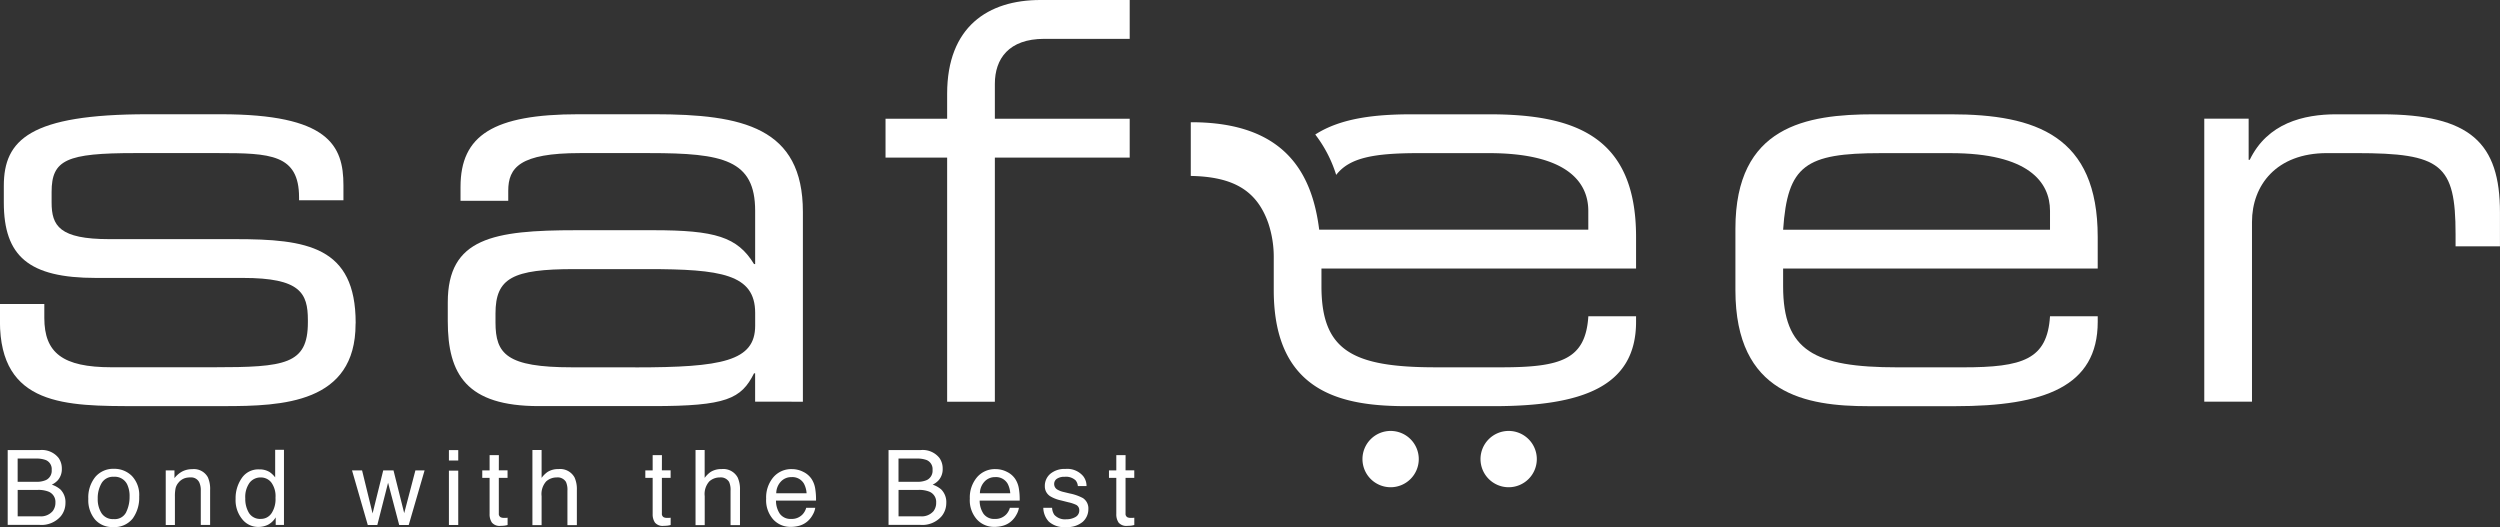
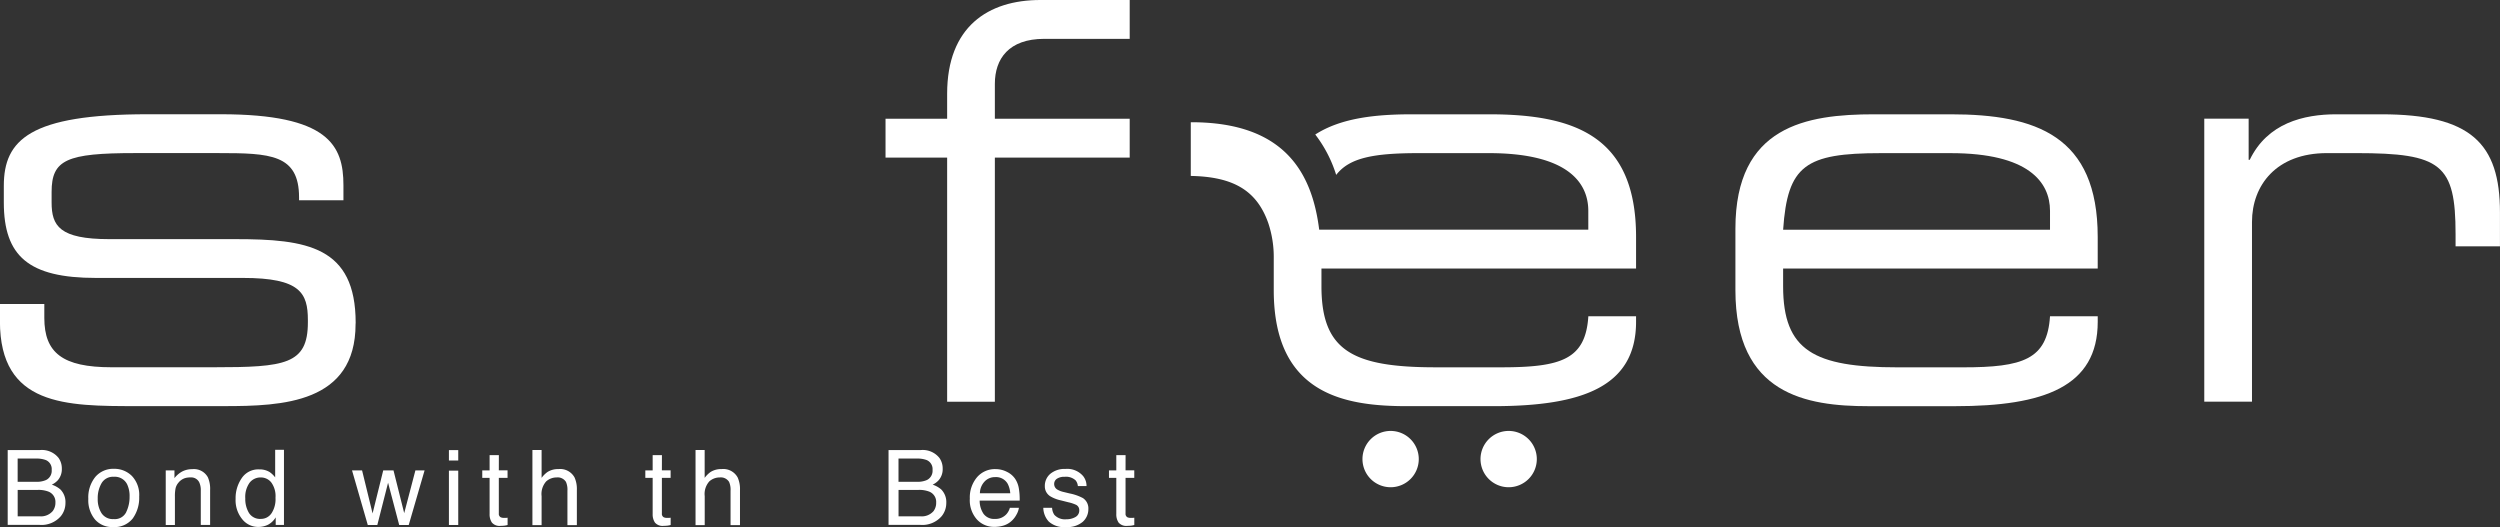
<svg xmlns="http://www.w3.org/2000/svg" width="170.426" height="35.93" viewBox="0 0 170.426 35.93">
  <rect x="0" y="0" width="170.426" height="35.93" fill="#333333" stroke="none" />
  <g id="Group_1116" data-name="Group 1116" transform="translate(-120.954 -1023.745)">
    <path id="Path_3702" data-name="Path 3702" d="M124.621,1064.7a1.324,1.324,0,0,0,.41-.3,1.148,1.148,0,0,0,.274-.792,1.239,1.239,0,0,0-.222-.73,1.455,1.455,0,0,0-1.276-.536h-2.192v5.1h2.158a1.741,1.741,0,0,0,1.47-.6,1.424,1.424,0,0,0,.309-.893,1.222,1.222,0,0,0-.344-.921A1.741,1.741,0,0,0,124.621,1064.7Zm-2.328-1.779h1.234a1.839,1.839,0,0,1,.681.1.664.664,0,0,1,.406.674.7.7,0,0,1-.382.688,1.551,1.551,0,0,1-.681.122h-1.258Zm2.4,3.569a1.055,1.055,0,0,1-.907.368h-1.491v-1.8h1.373a1.891,1.891,0,0,1,.7.107.751.751,0,0,1,.5.758A.928.928,0,0,1,124.691,1066.49Z" transform="translate(-0.136 -7.916)" fill="#fff" />
    <path id="Path_3703" data-name="Path 3703" d="M130.282,1063.949a1.6,1.6,0,0,0-1.279.556,2.221,2.221,0,0,0-.476,1.494,2.055,2.055,0,0,0,.452,1.4,1.535,1.535,0,0,0,1.22.52,1.585,1.585,0,0,0,1.359-.587,2.421,2.421,0,0,0,.438-1.487,1.872,1.872,0,0,0-.5-1.411A1.687,1.687,0,0,0,130.282,1063.949Zm.828,2.956a.861.861,0,0,1-.853.471.917.917,0,0,1-.827-.4,1.764,1.764,0,0,1-.261-.99,2.025,2.025,0,0,1,.261-1.056.9.9,0,0,1,.834-.438.938.938,0,0,1,.91.514,1.864,1.864,0,0,1,.167.848A2.346,2.346,0,0,1,131.11,1066.9Z" transform="translate(-1.553 -8.245)" fill="#fff" />
    <path id="Path_3704" data-name="Path 3704" d="M136.979,1063.979a1.493,1.493,0,0,0-.657.142,1.668,1.668,0,0,0-.56.47v-.529h-.595v3.722h.626v-1.949a2.576,2.576,0,0,1,.047-.561.926.926,0,0,1,.2-.381.941.941,0,0,1,.452-.306,1.232,1.232,0,0,1,.365-.045.61.61,0,0,1,.6.347,1.261,1.261,0,0,1,.1.548v2.346h.636V1065.4a1.949,1.949,0,0,0-.153-.865A1.082,1.082,0,0,0,136.979,1063.979Z" transform="translate(-2.915 -8.251)" fill="#fff" />
    <path id="Path_3705" data-name="Path 3705" d="M143.855,1064.2a1.67,1.67,0,0,0-.379-.365,1.32,1.32,0,0,0-.715-.181,1.359,1.359,0,0,0-1.187.6,2.4,2.4,0,0,0-.416,1.409,2.042,2.042,0,0,0,.455,1.391,1.385,1.385,0,0,0,1.077.523,1.48,1.48,0,0,0,.684-.153,1.355,1.355,0,0,0,.518-.5v.518h.563v-5.122h-.6Zm-.256,2.455a.856.856,0,0,1-.714.374.889.889,0,0,1-.813-.4,1.844,1.844,0,0,1-.254-1,1.657,1.657,0,0,1,.293-1.064.941.941,0,0,1,.766-.361.9.9,0,0,1,.712.339,1.585,1.585,0,0,1,.289,1.045A1.761,1.761,0,0,1,143.6,1066.658Z" transform="translate(-4.143 -7.911)" fill="#fff" />
    <path id="Path_3706" data-name="Path 3706" d="M154.7,1067l-.73-2.915h-.7l-.726,2.933-.716-2.933h-.685l1.074,3.722h.65l.733-2.881.758,2.881h.65l1.081-3.722h-.626Z" transform="translate(-6.191 -8.273)" fill="#fff" />
    <rect id="Rectangle_1946" data-name="Rectangle 1946" width="0.636" height="3.704" transform="translate(151.557 1055.829)" fill="#fff" />
    <rect id="Rectangle_1947" data-name="Rectangle 1947" width="0.636" height="0.709" transform="translate(151.557 1054.429)" fill="#fff" />
    <path id="Path_3707" data-name="Path 3707" d="M163.443,1062.777h-.632v1.039h-.5v.511h.5v2.464a1,1,0,0,0,.157.583.678.678,0,0,0,.594.223,2.244,2.244,0,0,0,.252-.013,1.437,1.437,0,0,0,.224-.045v-.494c-.046,0-.087.008-.122.009l-.1,0a.549.549,0,0,1-.243-.039.262.262,0,0,1-.133-.261v-2.428h.595v-.511h-.595Z" transform="translate(-8.481 -8.005)" fill="#fff" />
    <path id="Path_3708" data-name="Path 3708" d="M168.393,1063.633a1.351,1.351,0,0,0-.754.2,1.808,1.808,0,0,0-.4.4v-1.9h-.626v5.122h.626v-1.974a1.289,1.289,0,0,1,.316-1.011,1.065,1.065,0,0,1,.706-.267.667.667,0,0,1,.639.305,1.307,1.307,0,0,1,.1.6v2.346h.643v-2.387a1.937,1.937,0,0,0-.156-.859A1.116,1.116,0,0,0,168.393,1063.633Z" transform="translate(-9.364 -7.911)" fill="#fff" />
    <path id="Path_3709" data-name="Path 3709" d="M177.426,1062.777h-.632v1.039h-.5v.511h.5v2.464a1,1,0,0,0,.156.583.681.681,0,0,0,.595.223,2.244,2.244,0,0,0,.252-.013,1.437,1.437,0,0,0,.224-.045v-.494c-.047,0-.087.008-.122.009l-.1,0a.555.555,0,0,1-.244-.039.263.263,0,0,1-.132-.261v-2.428h.595v-.511h-.595Z" transform="translate(-11.348 -8.005)" fill="#fff" />
    <path id="Path_3710" data-name="Path 3710" d="M182.376,1063.633a1.351,1.351,0,0,0-.754.2,1.808,1.808,0,0,0-.4.4v-1.9H180.6v5.122h.626v-1.974a1.289,1.289,0,0,1,.316-1.011,1.062,1.062,0,0,1,.706-.267.666.666,0,0,1,.639.305,1.307,1.307,0,0,1,.1.6v2.346h.643v-2.387a1.936,1.936,0,0,0-.157-.859A1.115,1.115,0,0,0,182.376,1063.633Z" transform="translate(-12.231 -7.911)" fill="#fff" />
-     <path id="Path_3711" data-name="Path 3711" d="M190,1065.3a1.659,1.659,0,0,0-.25-.657,1.419,1.419,0,0,0-.566-.482,1.7,1.7,0,0,0-.769-.186,1.606,1.606,0,0,0-1.272.56,2.139,2.139,0,0,0-.486,1.456,1.968,1.968,0,0,0,.483,1.416,1.567,1.567,0,0,0,1.178.506,2.133,2.133,0,0,0,.511-.056,1.455,1.455,0,0,0,.705-.375,1.606,1.606,0,0,0,.308-.412,1.288,1.288,0,0,0,.161-.457h-.615a1.09,1.09,0,0,1-.236.435,1,1,0,0,1-.781.323.9.9,0,0,1-.775-.342,1.593,1.593,0,0,1-.268-.908h2.728A4.333,4.333,0,0,0,190,1065.3Zm-2.655.323a1.175,1.175,0,0,1,.309-.79.951.951,0,0,1,.723-.311.908.908,0,0,1,.859.451,1.617,1.617,0,0,1,.177.65Z" transform="translate(-13.474 -8.251)" fill="#fff" />
    <path id="Path_3712" data-name="Path 3712" d="M200.16,1064.7a1.329,1.329,0,0,0,.409-.3,1.145,1.145,0,0,0,.275-.792,1.234,1.234,0,0,0-.223-.73,1.453,1.453,0,0,0-1.275-.536h-2.193v5.1h2.158a1.74,1.74,0,0,0,1.47-.6,1.424,1.424,0,0,0,.309-.893,1.222,1.222,0,0,0-.344-.921A1.744,1.744,0,0,0,200.16,1064.7Zm-2.328-1.779h1.234a1.842,1.842,0,0,1,.681.1.665.665,0,0,1,.406.674.7.7,0,0,1-.382.688,1.551,1.551,0,0,1-.681.122h-1.258Zm2.4,3.569a1.053,1.053,0,0,1-.907.368h-1.49v-1.8H199.2a1.884,1.884,0,0,1,.7.107.75.75,0,0,1,.5.758A.928.928,0,0,1,200.23,1066.49Z" transform="translate(-15.627 -7.916)" fill="#fff" />
    <path id="Path_3713" data-name="Path 3713" d="M207.466,1065.3a1.671,1.671,0,0,0-.25-.657,1.419,1.419,0,0,0-.566-.482,1.7,1.7,0,0,0-.769-.186,1.606,1.606,0,0,0-1.272.56,2.139,2.139,0,0,0-.486,1.456,1.968,1.968,0,0,0,.483,1.416,1.567,1.567,0,0,0,1.178.506,2.133,2.133,0,0,0,.511-.056,1.455,1.455,0,0,0,.705-.375,1.607,1.607,0,0,0,.308-.412,1.288,1.288,0,0,0,.161-.457h-.615a1.09,1.09,0,0,1-.236.435,1,1,0,0,1-.781.323.894.894,0,0,1-.775-.342,1.592,1.592,0,0,1-.268-.908h2.728A4.332,4.332,0,0,0,207.466,1065.3Zm-2.655.323a1.176,1.176,0,0,1,.309-.79.951.951,0,0,1,.723-.311.909.909,0,0,1,.859.451,1.617,1.617,0,0,1,.177.65Z" transform="translate(-17.056 -8.251)" fill="#fff" />
    <path id="Path_3714" data-name="Path 3714" d="M213.126,1065.949a3.235,3.235,0,0,0-.9-.316l-.413-.1a1.459,1.459,0,0,1-.41-.153.439.439,0,0,1-.239-.389.423.423,0,0,1,.182-.358.89.89,0,0,1,.537-.136.953.953,0,0,1,.747.247.715.715,0,0,1,.149.385h.591a1.075,1.075,0,0,0-.226-.675,1.421,1.421,0,0,0-1.212-.493,1.517,1.517,0,0,0-1.024.327,1.072,1.072,0,0,0-.38.854.789.789,0,0,0,.4.7,2.4,2.4,0,0,0,.7.264l.5.126a2.514,2.514,0,0,1,.535.177.4.4,0,0,1,.212.365.5.5,0,0,1-.265.467,1.213,1.213,0,0,1-.611.151.985.985,0,0,1-.82-.3.907.907,0,0,1-.156-.48h-.6a1.427,1.427,0,0,0,.37.933,1.541,1.541,0,0,0,1.176.377,1.607,1.607,0,0,0,1.149-.361,1.15,1.15,0,0,0,.377-.859A.838.838,0,0,0,213.126,1065.949Z" transform="translate(-18.347 -8.248)" fill="#fff" />
    <path id="Path_3715" data-name="Path 3715" d="M217.187,1062.777h-.632v1.039h-.5v.511h.5v2.464a1,1,0,0,0,.156.583.681.681,0,0,0,.595.223,2.244,2.244,0,0,0,.252-.013,1.456,1.456,0,0,0,.224-.045v-.494c-.047,0-.087.008-.122.009l-.1,0a.553.553,0,0,1-.243-.039.263.263,0,0,1-.132-.261v-2.428h.595v-.511h-.595Z" transform="translate(-19.502 -8.005)" fill="#fff" />
    <path id="Path_3716" data-name="Path 3716" d="M145.2,1047.769c0-5.219-3.328-5.712-8.208-5.712h-8.587c-3.4,0-3.933-.907-3.933-2.5v-.719c0-2.193,1.021-2.647,5.673-2.647h5.674c3.555,0,5.522.076,5.522,3.025v.19h3.025v-1.021c0-2.723-1.021-4.842-8.359-4.842h-4.993c-8.018,0-9.8,1.74-9.8,4.879v1.134c0,3.67,1.7,5.145,6.279,5.145h10.024c3.9,0,4.425,1.021,4.425,2.875v.152c0,2.874-1.551,3.063-6.43,3.063h-6.96c-3.329,0-4.577-.983-4.577-3.366v-.946h-3.026v1.173c0,5.788,4.5,5.788,9.305,5.788h5.976c3.971,0,8.964-.189,8.964-5.6Z" transform="translate(0 -2.01)" fill="#fff" />
-     <path id="Path_3717" data-name="Path 3717" d="M183.562,1053.14V1040.2c0-5.75-4.085-6.657-10.138-6.657H168.28c-5.825,0-8.057,1.437-8.057,4.955v.946h3.253v-.68c0-1.589.795-2.572,4.879-2.572h4.766c4.993,0,7.187.454,7.187,3.934v3.631h-.076c-1.134-1.854-2.647-2.308-6.884-2.308h-5.219c-5.674,0-8.775.53-8.775,4.917v1.285c0,3.631,1.286,5.788,6.2,5.788h7.792c4.993,0,6.014-.492,6.884-2.232h.076v1.929Zm-11.424-2.345h-4.312c-4.463,0-5.219-.908-5.219-3.063v-.606c0-2.421,1.173-3.026,5.37-3.026h4.993c4.993,0,7.339.34,7.339,2.988v.87C180.309,1050.379,178.039,1050.8,172.138,1050.8Z" transform="translate(-7.875 -2.01)" fill="#fff" />
    <path id="Path_3718" data-name="Path 3718" d="M204.348,1051.13v-16.642h9.192v-2.649h-9.192v-2.382c0-1.7.946-3.064,3.367-3.064h5.825v-2.648h-6.09c-3.556,0-6.355,1.816-6.355,6.393v1.7h-4.2v2.649h4.2v16.642Z" transform="translate(-15.574)" fill="#fff" />
    <path id="Path_3719" data-name="Path 3719" d="M284.454,1033.547h-5.22c-4.615,0-9.456.794-9.456,7.792v4.2c0,7.111,4.842,7.906,9.078,7.906h5.9c6.053,0,9.721-1.324,9.721-5.75v-.378h-3.253c-.189,2.95-1.854,3.48-5.938,3.48h-4.464c-5.674,0-7.792-1.134-7.792-5.522v-1.211h21.446v-2.156C294.477,1035.022,290.279,1033.547,284.454,1033.547Zm6.77,7.867H273.031c.3-4.387,1.513-5.219,6.657-5.219h4.766c5.295,0,6.77,1.967,6.77,3.934Z" transform="translate(-30.52 -2.01)" fill="#fff" />
    <path id="Path_3720" data-name="Path 3720" d="M322.051,1033.547h-3.064c-2.232,0-4.691.6-5.9,3.1h-.076v-2.8h-3.025v19.291h3.253v-12.255c0-2.5,1.664-4.69,5.107-4.69h2c5.788,0,6.771.756,6.771,5.522v.832h3.026v-2.308C330.146,1035.514,328.141,1033.547,322.051,1033.547Z" transform="translate(-38.766 -2.01)" fill="#fff" />
    <path id="Path_3721" data-name="Path 3721" d="M239.714,1060.7a1.919,1.919,0,1,0,1.919,1.92A1.919,1.919,0,0,0,239.714,1060.7Z" transform="translate(-23.961 -7.578)" fill="#fff" />
    <path id="Path_3722" data-name="Path 3722" d="M249.836,1060.7a1.919,1.919,0,1,0,1.92,1.92A1.919,1.919,0,0,0,249.836,1060.7Z" transform="translate(-26.037 -7.578)" fill="#fff" />
    <path id="Path_3723" data-name="Path 3723" d="M243.4,1033.547h-5.219c-2.38,0-4.818.214-6.623,1.378a8.822,8.822,0,0,1,1.426,2.754c.909-1.18,2.572-1.485,5.651-1.485H243.4c5.3,0,6.771,1.967,6.771,3.934v1.285H231.826c-.48-3.834-2.322-7.325-8.72-7.325h-.034v3.661c2.917.054,4.5,1,5.28,3.206a7.28,7.28,0,0,1,.376,2.427v2.155c0,7.111,4.842,7.906,9.078,7.906h5.9c6.052,0,9.721-1.324,9.721-5.75v-.378h-3.253c-.189,2.95-1.854,3.48-5.939,3.48h-4.463c-5.673,0-7.792-1.135-7.792-5.522v-1.211h21.447v-2.156C253.428,1035.022,249.229,1033.547,243.4,1033.547Z" transform="translate(-20.942 -2.01)" fill="#fff" />
  </g>
</svg>